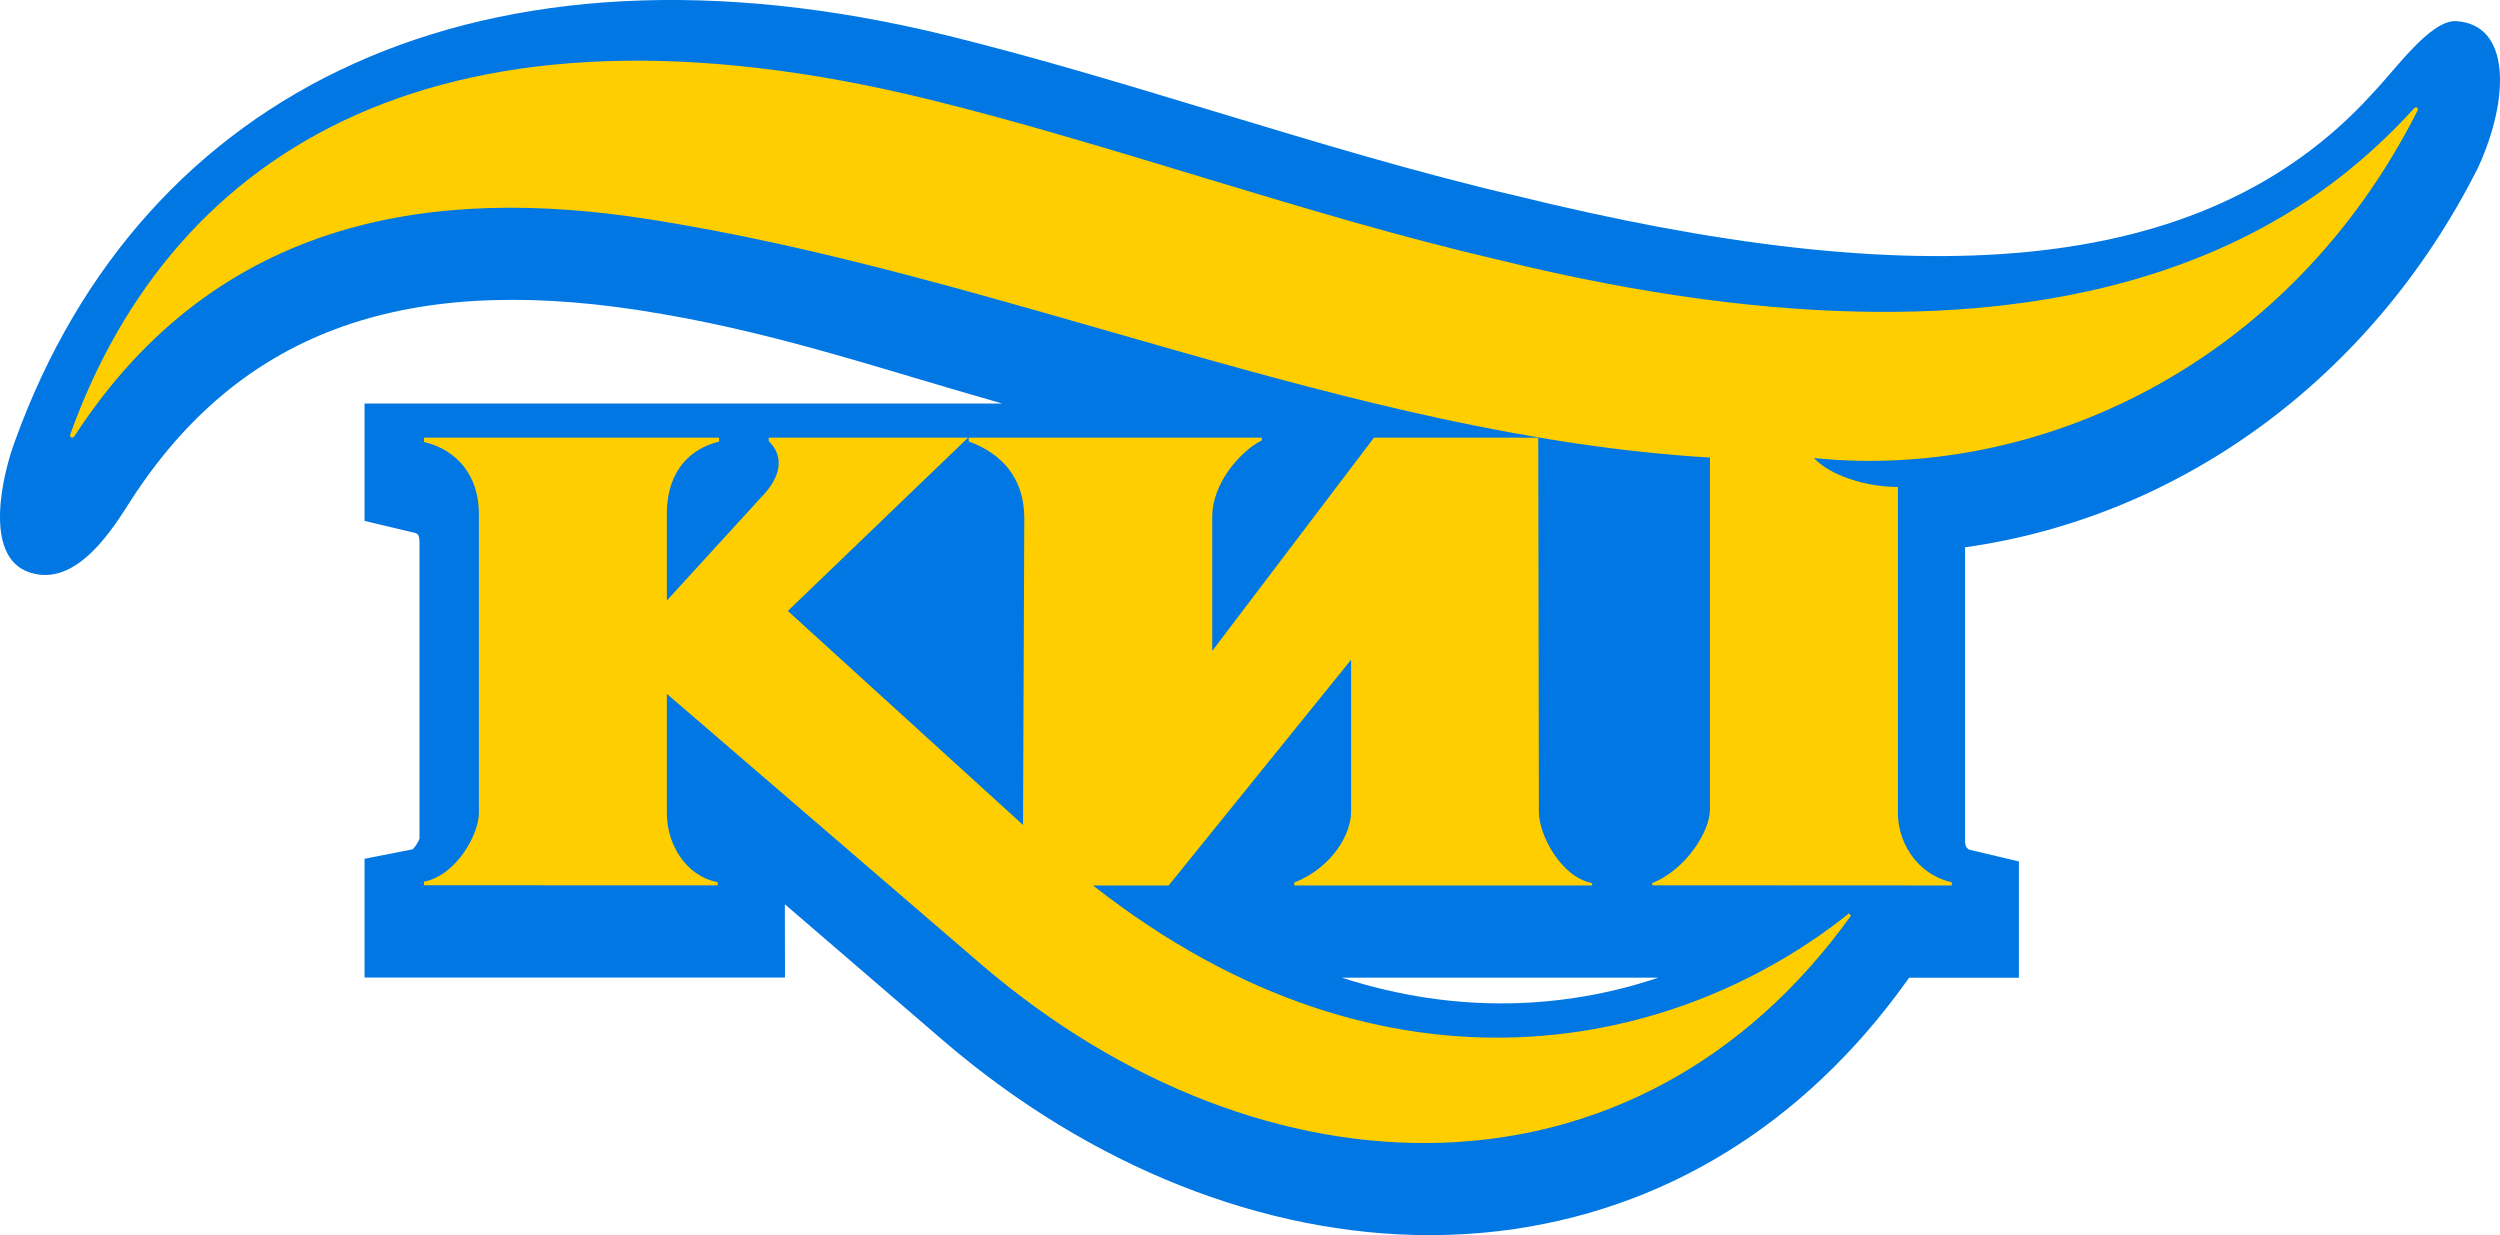
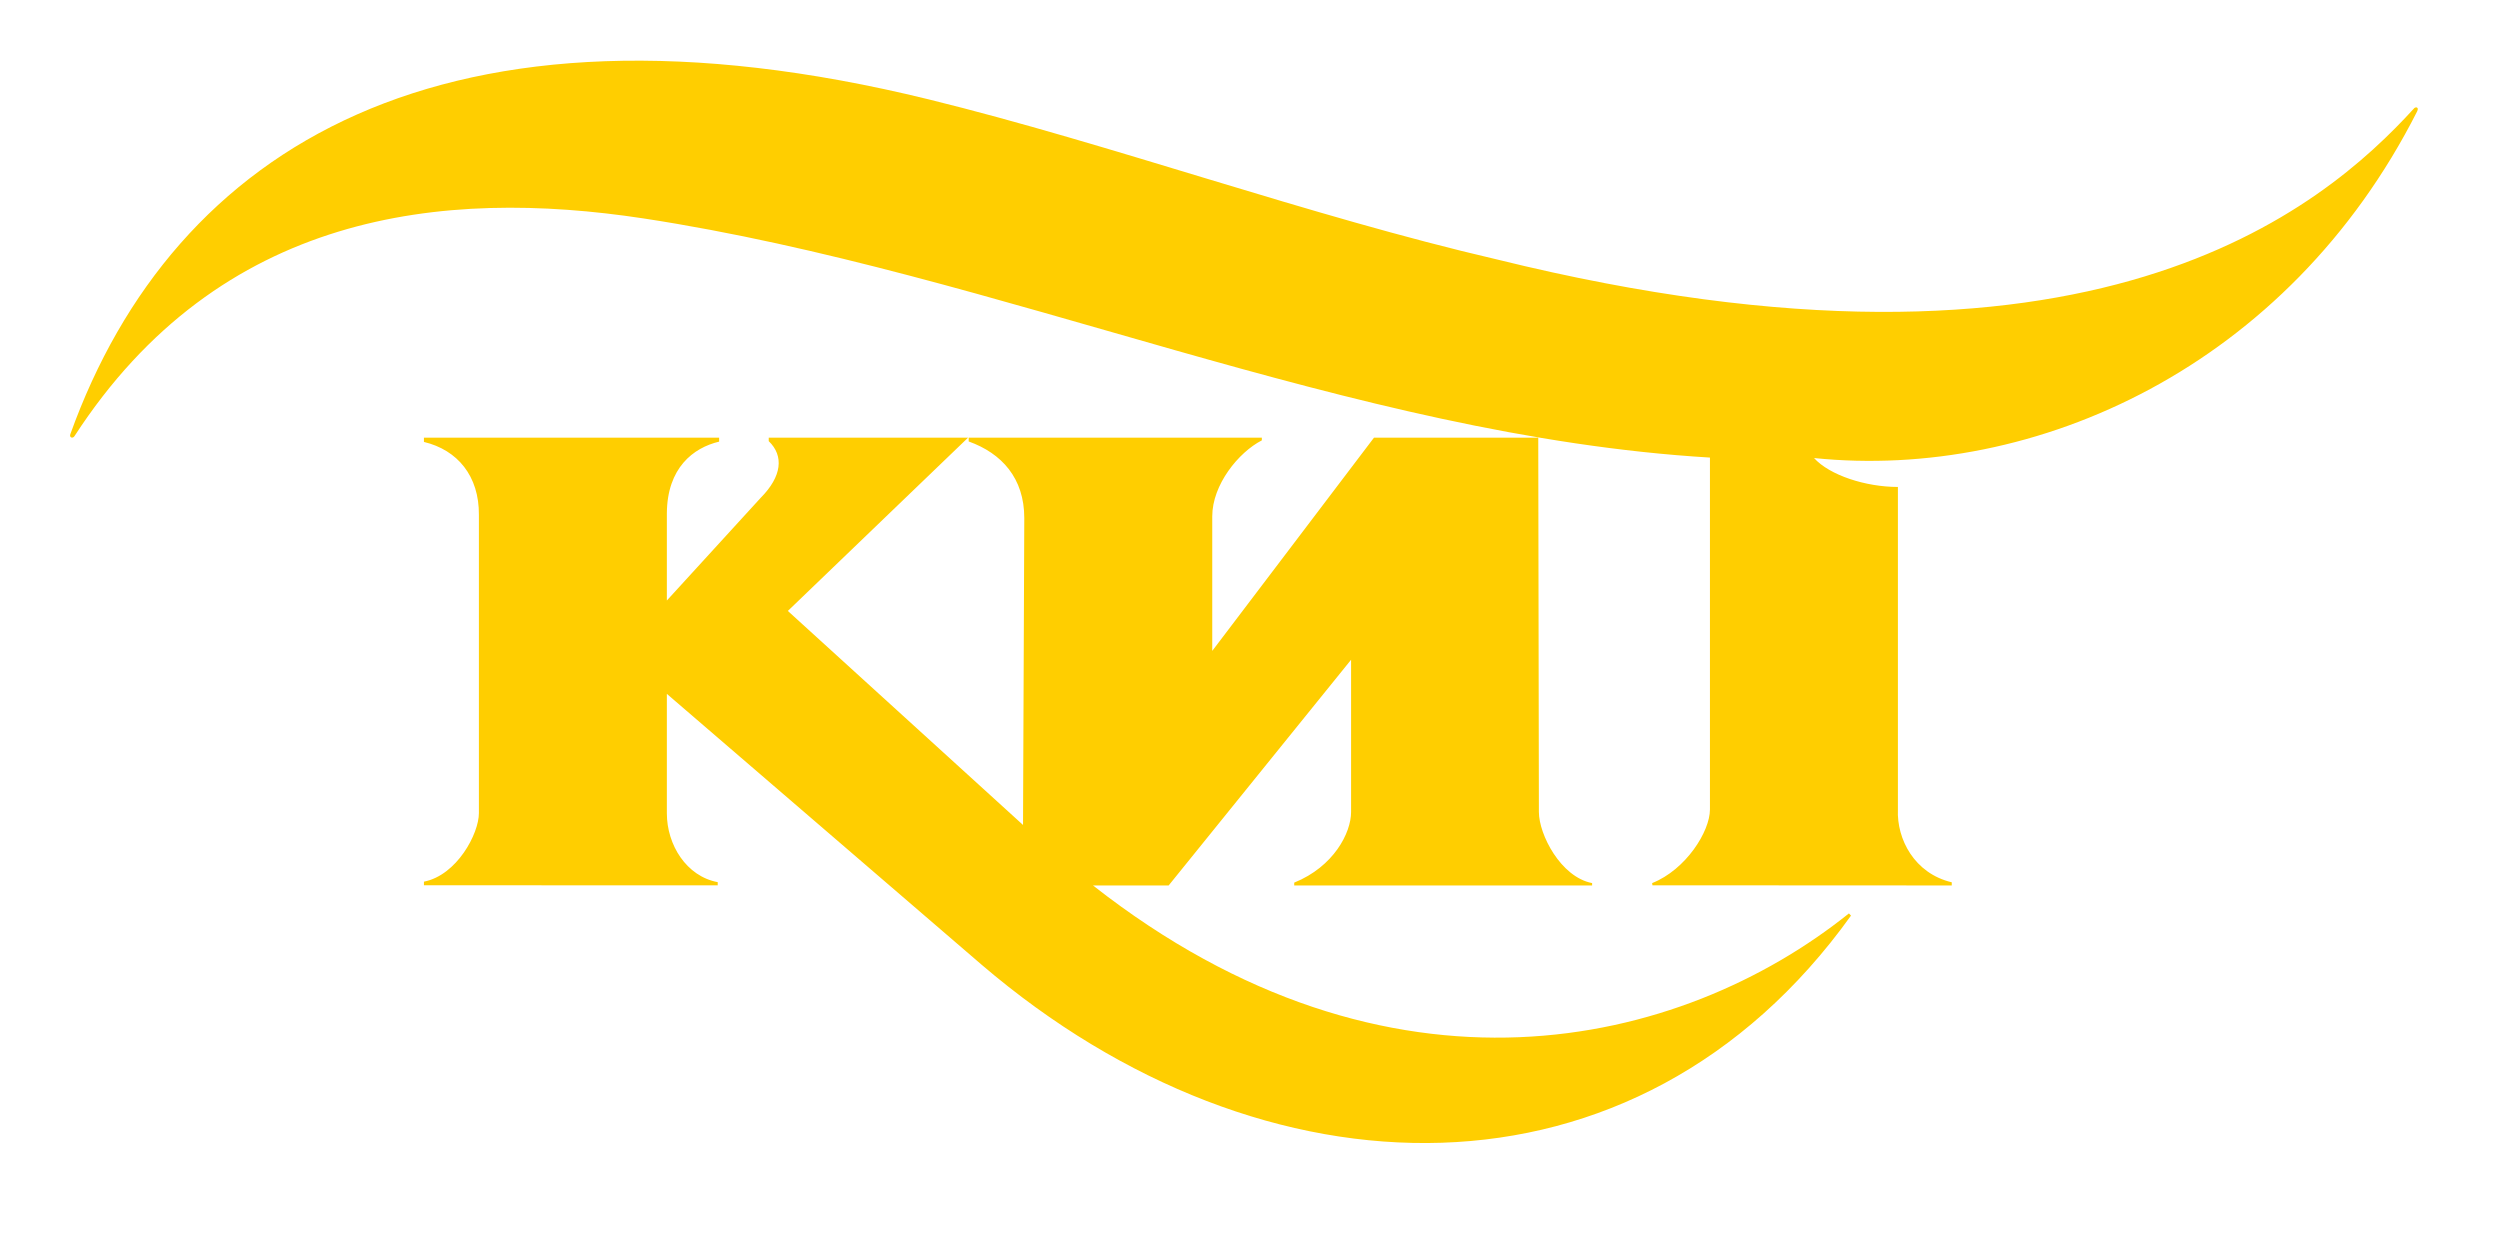
<svg xmlns="http://www.w3.org/2000/svg" version="1.1" id="Слой_1" x="0px" y="0px" viewBox="0 0 158.28 78.2" style="enable-background:new 0 0 158.28 78.2;" xml:space="preserve">
  <style type="text/css">
	.st0{fill:#0077E2;}
	.st1{fill-rule:evenodd;clip-rule:evenodd;fill:#FFCE00;}
</style>
-   <path class="st0" d="M155.51,1.34c-1.64-0.1-3.89,3.12-5.29,4.56L150.13,6c-10.75,11.78-28.97,12.6-54.2,6.38  c-6.2-1.44-12.71-3.41-18.99-5.31c-5.62-1.7-11.42-3.46-16.96-4.82C30.5-4.98,8.99,5.64,0.95,27.92c-0.75,2-2.08,7.32,0.92,8.32  s5.32-2.84,6.46-4.63c6.81-10.48,17-14.28,32.06-11.98c8.3,1.27,14.78,3.56,23.07,5.92H23.08v7.43l3.07,0.73  c0.3,0.07,0.42,0.1,0.41,0.73v18.66c-0.08,0.22-0.28,0.53-0.43,0.67l-3.05,0.6v7.52h26.62l-0.01-4.01c0-0.15,0-0.24,0-0.3l0-0.33  l10.12,8.71c9.25,7.91,20.21,12.24,30.69,12.24c1.49,0,2.97-0.09,4.43-0.26c10.35-1.25,19.26-6.72,25.77-15.8l0.17-0.24l6.95,0  v-7.36l-3.08-0.73c-0.34-0.08-0.33-0.53-0.33-0.53l0-18.63c13.56-1.9,25.71-10.64,32.44-23.96l0.09-0.19  C158.87,6.24,158.98,1.55,155.51,1.34z M84.96,61.9h20.03C99.12,63.87,92.25,64.26,84.96,61.9z" />
  <path class="st1" d="M26.84,27.71h18.69l0,0.25c-1.64,0.39-3.29,1.66-3.31,4.54v5.52l5.94-6.5c1.35-1.36,1.48-2.66,0.51-3.59v-0.22  h12.62L49.88,38.68l14.89,13.55l0.08-19.43c0-2.53-1.43-4.1-3.52-4.85v-0.24h18.56v0.17c-1.48,0.76-3.14,2.81-3.14,4.81v8.52  l10.24-13.5h2.81h7.59l0.04,23.7c0,1.42,1.38,4.12,3.37,4.5c0,0.13,0-0.04,0,0.15H81.94v-0.18c2.5-1.01,3.6-3.15,3.6-4.47v-9.64  L73.99,56.06h-0.26H69.2c18.78,14.73,37.21,10.3,47.86,1.77l0.13,0.14c-13.57,18.92-37.17,18.39-55.04,3.11L42.22,43.93v7.56  c0,1.99,1.23,3.99,3.22,4.36c0,0.13,0,0.01,0,0.2H26.84v-0.23c2.09-0.41,3.48-3.04,3.48-4.34V32.6c0.02-2.46-1.35-4.11-3.48-4.62  V27.71z M4.71,27.62c9.21-14.2,23.29-15.73,36.04-13.79c22.53,3.44,44.73,13.77,67.51,15.14v22.28c0,1.39-1.52,3.81-3.66,4.66  l0.02,0.14l18.95,0.01v-0.2c-2.37-0.56-3.49-2.74-3.41-4.61V30.83c-2.04,0-4.32-0.74-5.31-1.83c14.03,1.44,30-5.78,38.19-21.96  c0.12-0.27-0.1-0.28-0.19-0.19c-5.8,6.36-20.41,18.87-58.06,9.58c-11.94-2.77-24.43-7.3-36-10.14C28.21-1.21,11.01,9.27,4.46,27.47  C4.36,27.71,4.61,27.78,4.71,27.62z" />
</svg>